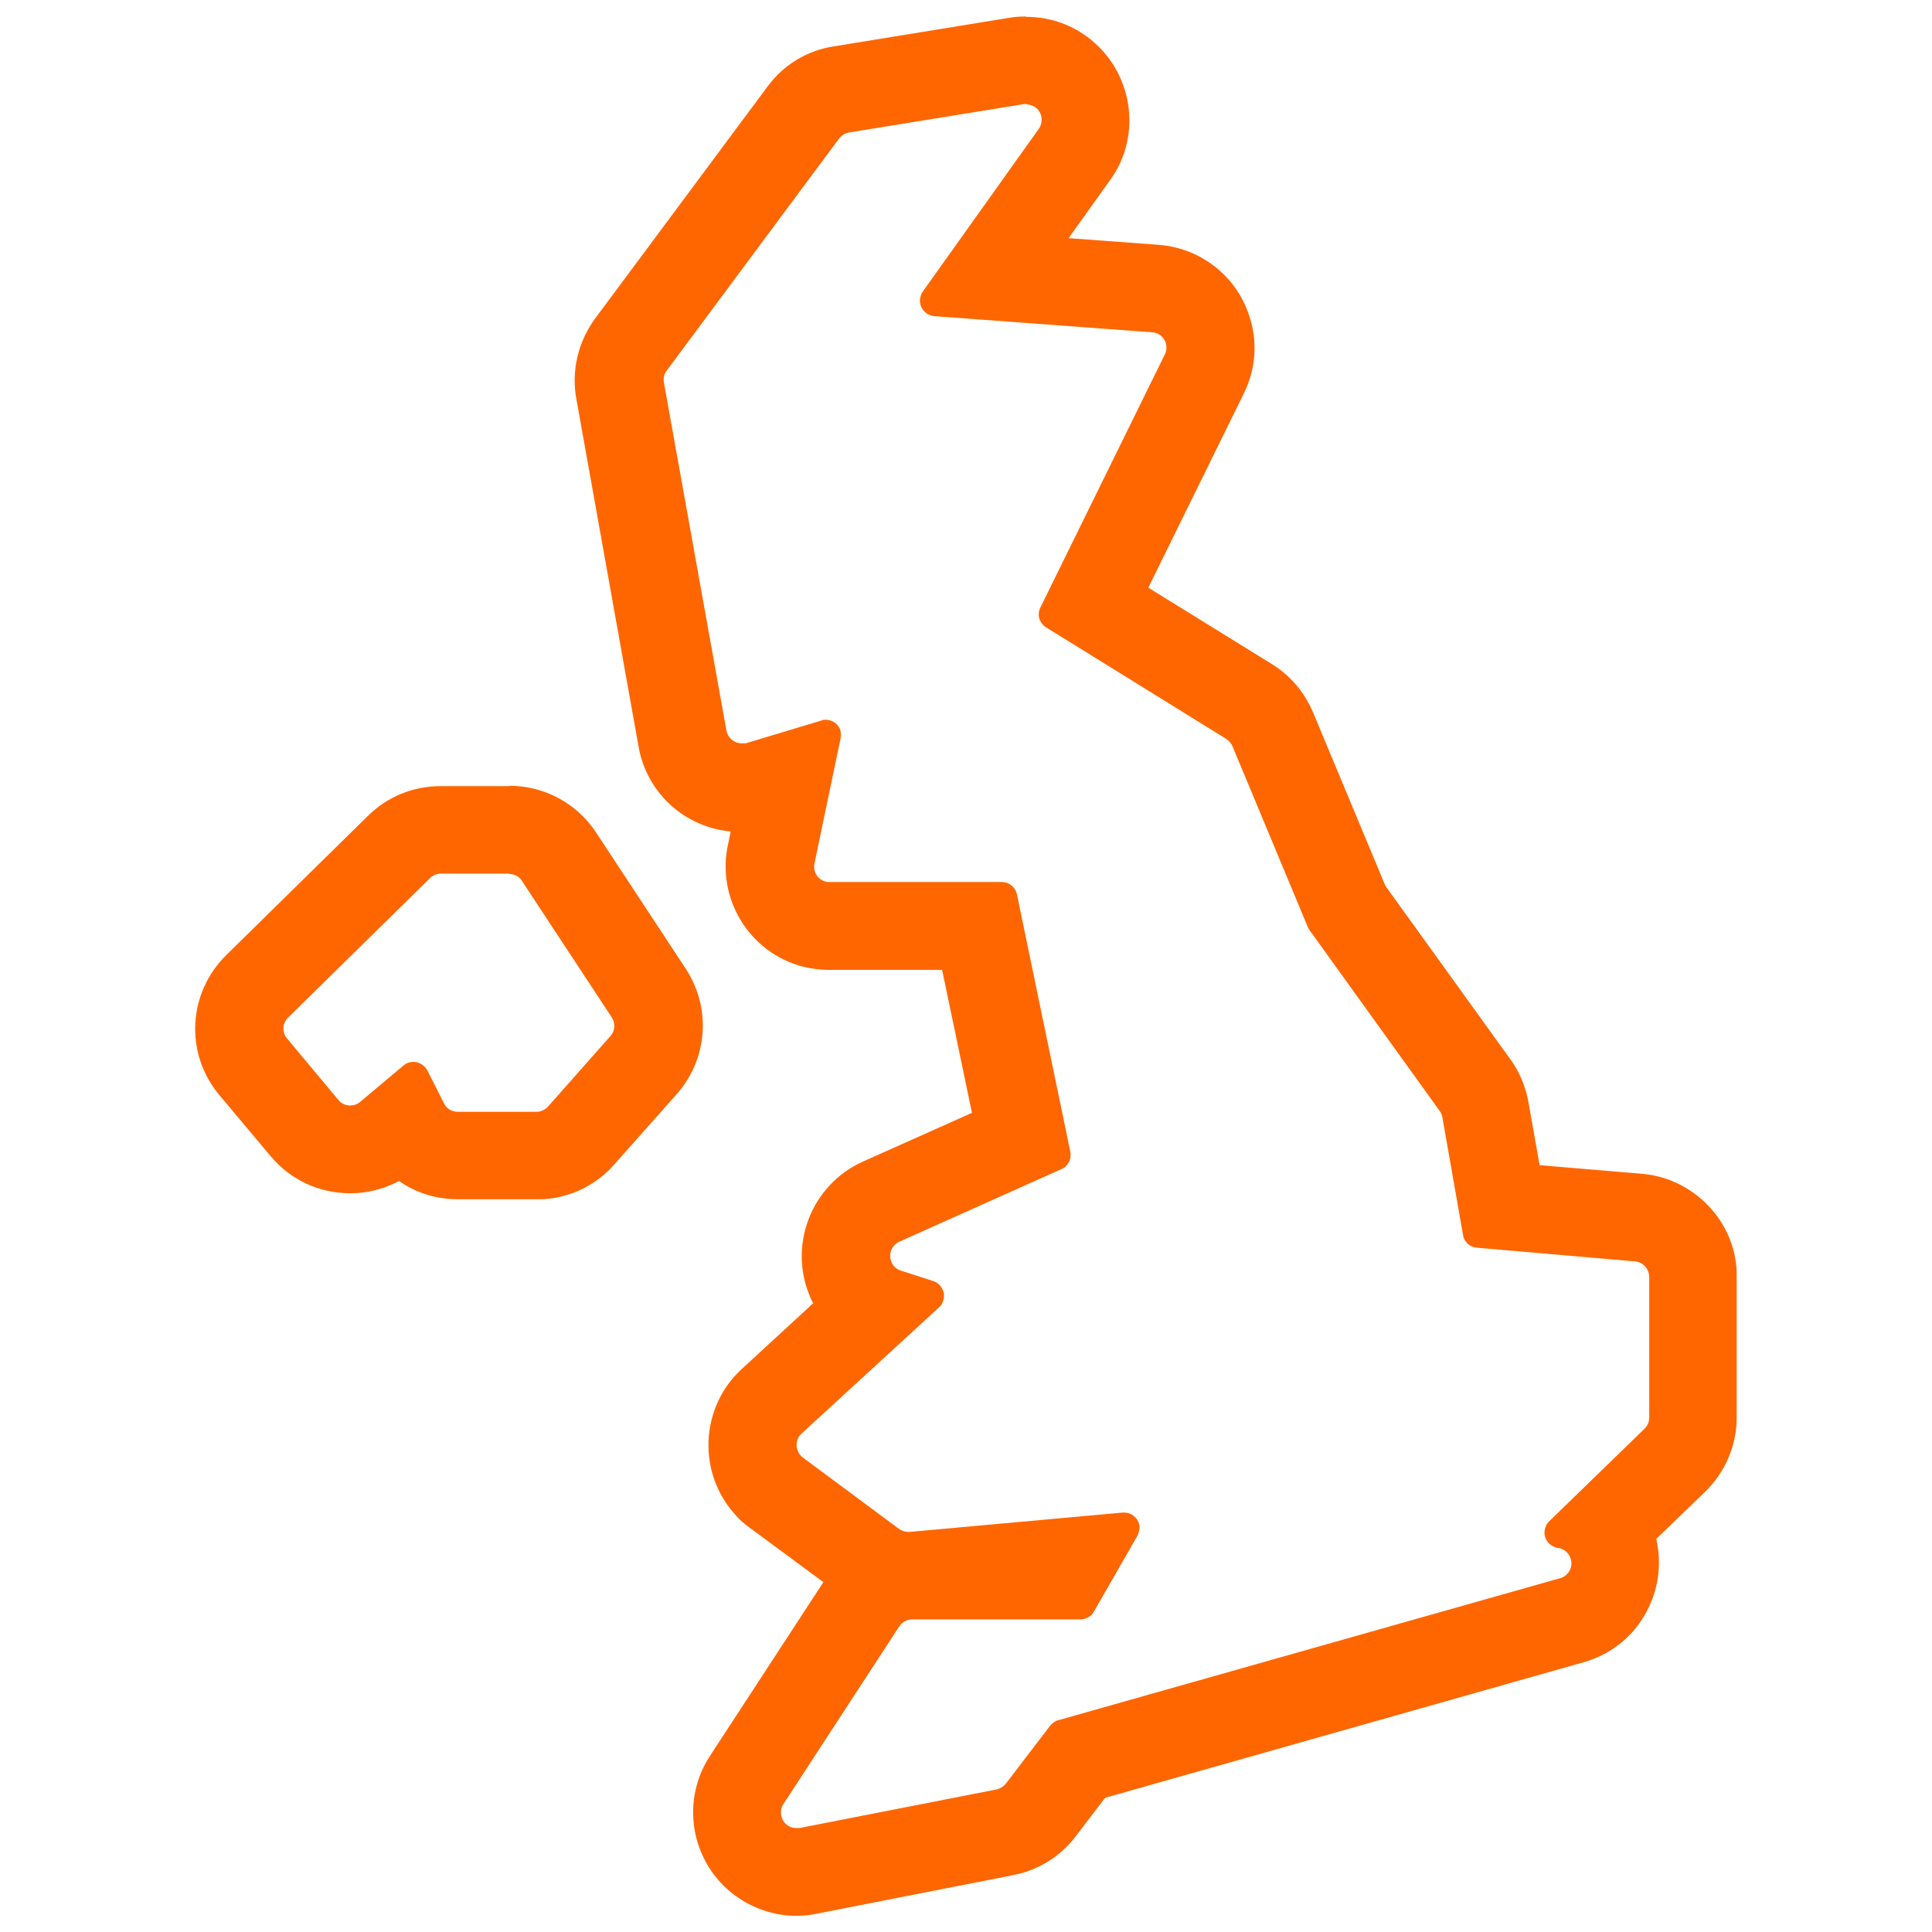
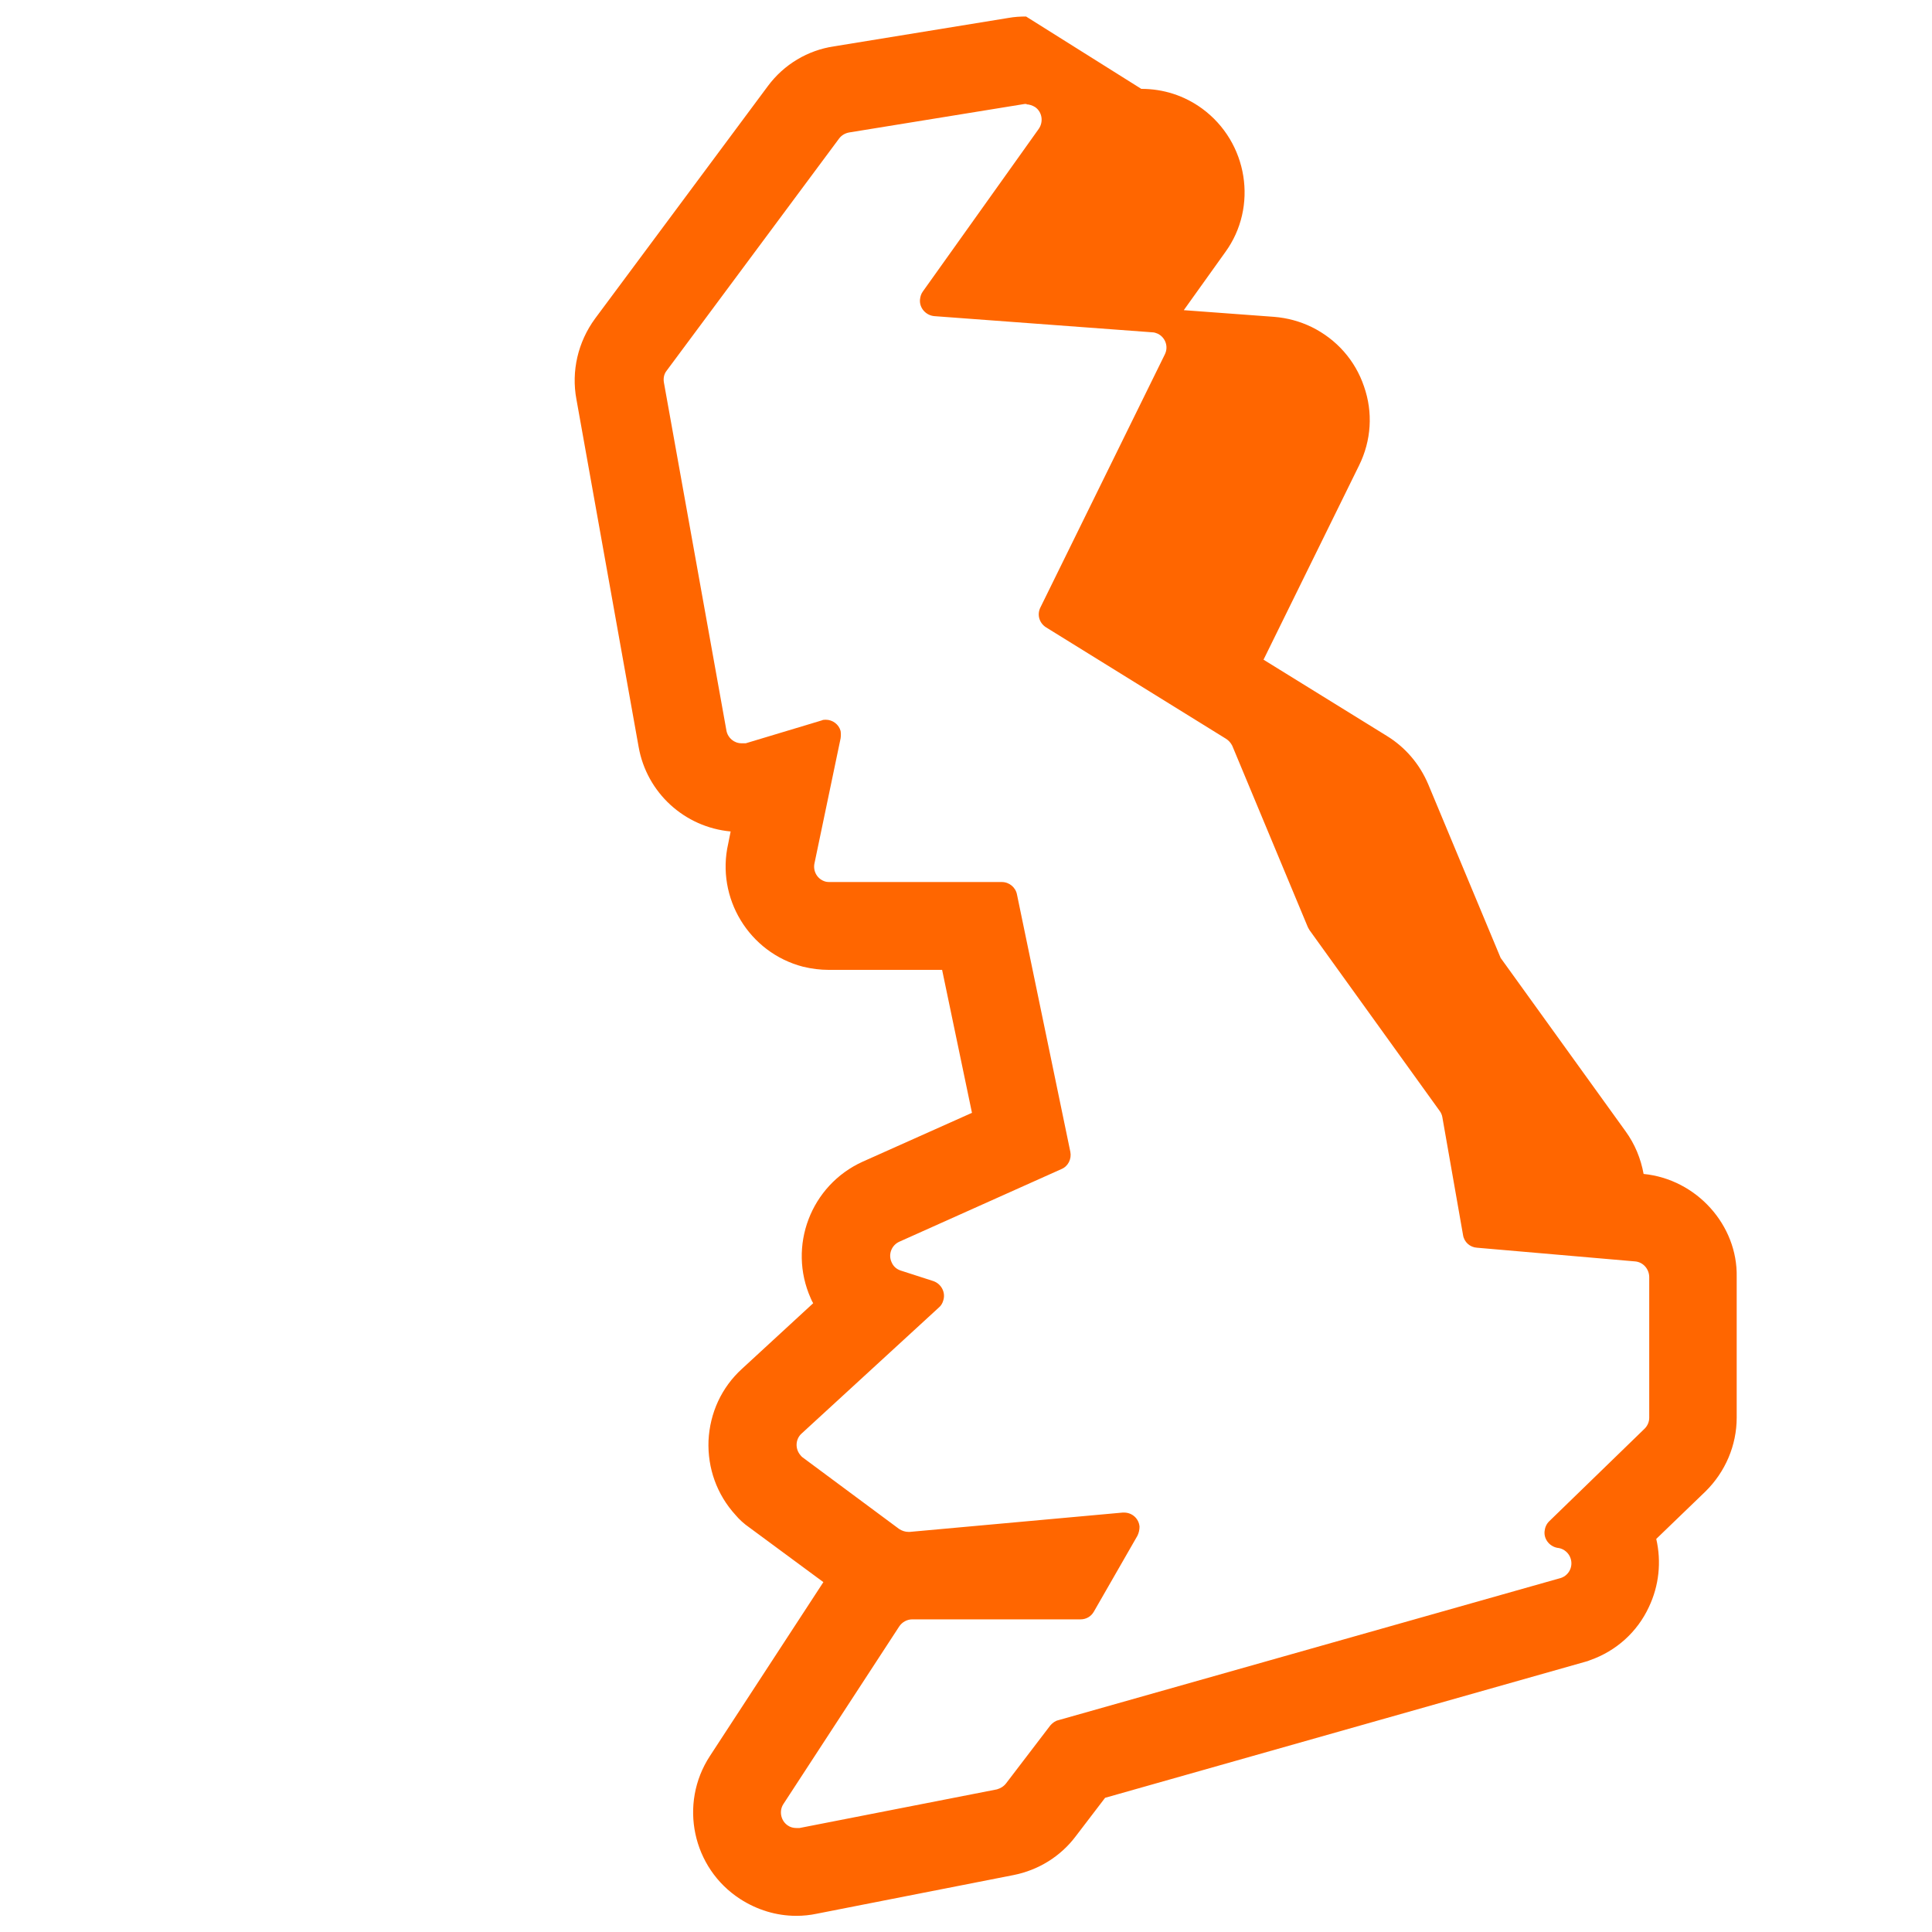
<svg xmlns="http://www.w3.org/2000/svg" id="Layer_1" data-name="Layer 1" viewBox="0 0 55 55">
  <defs>
    <style> .cls-1 { fill: #f60; } </style>
  </defs>
-   <path class="cls-1" d="M29.21,2.97c.09,0,.18.03.26.08.2.14.24.42.1.62l-3.3,4.63c-.05.07-.07.14-.08.23-.02.24.17.45.41.47l6.2.46c.06,0,.11.02.16.04.22.11.31.37.2.59l-3.55,7.22c-.09.2-.02.43.17.55l5.12,3.17c.08.05.14.12.18.2l2.15,5.16s.03.06.05.09l3.7,5.14c.04.05.07.12.08.18l.59,3.36c.03.2.2.35.4.36l4.5.39c.23.02.4.22.4.45v4c0,.12-.05.23-.13.31l-2.72,2.64c-.08.08-.12.18-.13.29-.02.24.17.45.41.47.15.03.28.14.33.29.08.23-.04.48-.27.56l-14.31,4.05c-.09.02-.17.08-.23.15l-1.26,1.65c-.07.09-.16.14-.26.17l-5.62,1.1s-.06,0-.09,0c-.08,0-.17-.02-.24-.07-.2-.13-.26-.41-.13-.61l3.3-5.06c.08-.12.22-.2.37-.2h4.79c.16,0,.3-.08.38-.22l1.24-2.16c.04-.08.06-.17.06-.26-.02-.23-.21-.4-.44-.4-.01,0-.03,0-.04,0l-6.06.55s-.03,0-.04,0c-.09,0-.18-.03-.26-.08l-2.75-2.04s-.04-.03-.06-.06c-.16-.18-.15-.46.03-.62l3.91-3.59c.06-.05.1-.12.12-.19.08-.23-.05-.48-.28-.56l-.93-.3c-.12-.04-.21-.12-.26-.24-.1-.22,0-.48.22-.58l4.62-2.07c.19-.08.29-.29.25-.49l-1.52-7.33c-.04-.2-.22-.35-.43-.35h-4.9s-.07,0-.11-.01c-.24-.06-.38-.3-.32-.54l.74-3.54c.01-.07.01-.14,0-.21-.05-.19-.23-.32-.42-.32-.04,0-.08,0-.12.02l-2.16.65s-.03,0-.04,0c-.03,0-.05,0-.08,0-.21,0-.39-.15-.43-.36l-1.78-9.91c-.02-.12,0-.24.08-.34l4.91-6.61c.07-.09.17-.15.29-.17l4.99-.81s.05,0,.07,0M29.21.47c-.17,0-.33.01-.5.04l-4.97.81c-.74.11-1.42.51-1.88,1.13l-4.92,6.62c-.49.67-.68,1.5-.53,2.3l1.77,9.89c.23,1.31,1.31,2.29,2.62,2.41l-.07.35c-.35,1.54.59,3.1,2.13,3.5.25.06.49.09.73.09h3.23l.85,4.07-3.11,1.39c-1.48.67-2.14,2.41-1.48,3.89.02.05.04.09.07.14l-2.03,1.87c-.58.53-.91,1.25-.95,2.04-.03.79.24,1.54.77,2.12.1.12.24.25.4.36l2.1,1.55-3.23,4.95c-.89,1.36-.5,3.19.86,4.07.48.31,1.03.48,1.6.48.2,0,.39-.02.58-.06l5.6-1.1c.71-.14,1.34-.53,1.77-1.1l.84-1.1,13.66-3.87c.05-.01.1-.03.15-.05.74-.26,1.34-.8,1.67-1.51.29-.61.36-1.29.21-1.94l1.4-1.35c.57-.56.89-1.32.89-2.1v-4.01c.03-1.47-1.14-2.78-2.65-2.93l-2.96-.25-.32-1.8c-.08-.44-.25-.85-.51-1.21l-3.56-4.94-2.06-4.94c-.25-.59-.66-1.06-1.18-1.38l-3.51-2.17,2.72-5.53c.35-.71.4-1.51.14-2.25-.25-.74-.78-1.34-1.49-1.69-.33-.16-.69-.26-1.07-.29l-2.57-.19,1.18-1.65c.94-1.29.65-3.13-.66-4.09-.51-.37-1.1-.56-1.73-.56h0Z" />
-   <path class="cls-1" d="M14.49,24.88c.14,0,.27.06.35.17l2.58,3.92c.1.16.09.37-.03.51l-1.77,2c-.08.1-.2.16-.32.17h-2.27c-.17,0-.32-.09-.39-.24l-.47-.93s-.03-.06-.06-.09c-.09-.1-.21-.16-.34-.16-.1,0-.2.03-.28.1l-1.24,1.04s0,0,0,0c-.08.07-.18.1-.28.1-.13,0-.25-.05-.34-.16l-1.46-1.75c-.15-.18-.13-.43.03-.59l4.04-3.97c.08-.08.19-.13.31-.13h1.93s.02,0,.03,0M14.49,22.38s-.04,0-.06,0h-1.89c-.78,0-1.51.3-2.06.84l-4.04,3.97c-1.1,1.09-1.18,2.8-.2,3.98l1.47,1.75c.56.67,1.38,1.05,2.26,1.05.49,0,.96-.12,1.39-.35.48.34,1.06.52,1.68.52h2.27s.09,0,.13,0c.82-.04,1.57-.42,2.1-1.05l1.74-1.96s.04-.05.06-.07c.8-.98.89-2.35.22-3.42-.01-.02-.02-.03-.03-.05l-2.58-3.92c-.03-.05-.07-.1-.11-.15-.55-.72-1.42-1.15-2.33-1.15h0Z" />
+   <path class="cls-1" d="M29.21,2.97c.09,0,.18.03.26.08.2.14.24.42.1.62l-3.3,4.63c-.05.07-.07.14-.08.23-.02.24.17.45.41.47l6.2.46c.06,0,.11.02.16.04.22.11.31.37.2.59l-3.55,7.22c-.09.2-.02.43.17.55l5.12,3.17c.08.05.14.12.18.2l2.15,5.16s.03.06.05.09l3.7,5.14c.04.05.07.12.08.18l.59,3.36c.03.2.2.35.4.36l4.5.39c.23.02.4.22.4.45v4c0,.12-.05.23-.13.31l-2.72,2.64c-.08.08-.12.18-.13.29-.02.24.17.45.41.47.15.03.28.14.33.29.08.23-.04.48-.27.56l-14.31,4.05c-.09.02-.17.08-.23.15l-1.26,1.65c-.07.09-.16.14-.26.17l-5.62,1.1s-.06,0-.09,0c-.08,0-.17-.02-.24-.07-.2-.13-.26-.41-.13-.61l3.3-5.06c.08-.12.22-.2.37-.2h4.79c.16,0,.3-.08.38-.22l1.24-2.16c.04-.08.06-.17.06-.26-.02-.23-.21-.4-.44-.4-.01,0-.03,0-.04,0l-6.06.55s-.03,0-.04,0c-.09,0-.18-.03-.26-.08l-2.75-2.04s-.04-.03-.06-.06c-.16-.18-.15-.46.03-.62l3.91-3.59c.06-.05.1-.12.12-.19.08-.23-.05-.48-.28-.56l-.93-.3c-.12-.04-.21-.12-.26-.24-.1-.22,0-.48.22-.58l4.62-2.07c.19-.08.29-.29.25-.49l-1.52-7.33c-.04-.2-.22-.35-.43-.35h-4.9s-.07,0-.11-.01c-.24-.06-.38-.3-.32-.54l.74-3.54c.01-.07.01-.14,0-.21-.05-.19-.23-.32-.42-.32-.04,0-.08,0-.12.02l-2.16.65s-.03,0-.04,0c-.03,0-.05,0-.08,0-.21,0-.39-.15-.43-.36l-1.78-9.91c-.02-.12,0-.24.08-.34l4.91-6.61c.07-.09.17-.15.29-.17l4.99-.81s.05,0,.07,0M29.21.47c-.17,0-.33.01-.5.04l-4.97.81c-.74.11-1.42.51-1.88,1.13l-4.92,6.62c-.49.67-.68,1.5-.53,2.3l1.77,9.89c.23,1.31,1.31,2.29,2.62,2.41l-.07.35c-.35,1.54.59,3.1,2.13,3.5.25.06.49.09.73.09h3.23l.85,4.07-3.11,1.39c-1.48.67-2.14,2.41-1.48,3.89.02.05.04.09.07.14l-2.03,1.87c-.58.53-.91,1.25-.95,2.04-.03.79.24,1.54.77,2.12.1.12.24.25.4.36l2.1,1.55-3.23,4.95c-.89,1.36-.5,3.19.86,4.07.48.31,1.03.48,1.6.48.2,0,.39-.02.58-.06l5.6-1.1c.71-.14,1.34-.53,1.77-1.1l.84-1.1,13.66-3.87c.05-.01.1-.03.15-.05.74-.26,1.34-.8,1.67-1.51.29-.61.36-1.29.21-1.94l1.4-1.35c.57-.56.89-1.32.89-2.1v-4.01c.03-1.47-1.14-2.78-2.65-2.93c-.08-.44-.25-.85-.51-1.21l-3.56-4.94-2.06-4.94c-.25-.59-.66-1.06-1.18-1.38l-3.51-2.17,2.72-5.53c.35-.71.4-1.51.14-2.25-.25-.74-.78-1.34-1.49-1.69-.33-.16-.69-.26-1.07-.29l-2.57-.19,1.18-1.65c.94-1.29.65-3.13-.66-4.09-.51-.37-1.1-.56-1.73-.56h0Z" />
</svg>